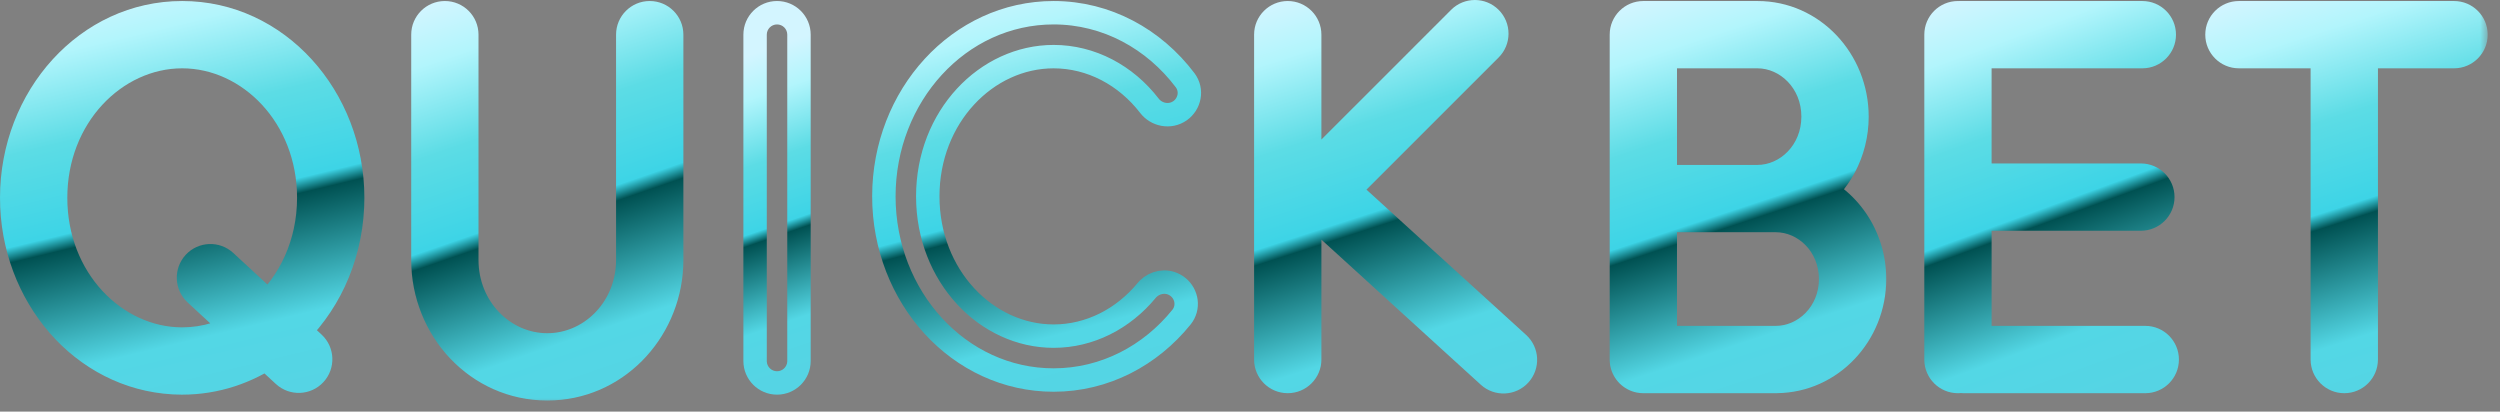
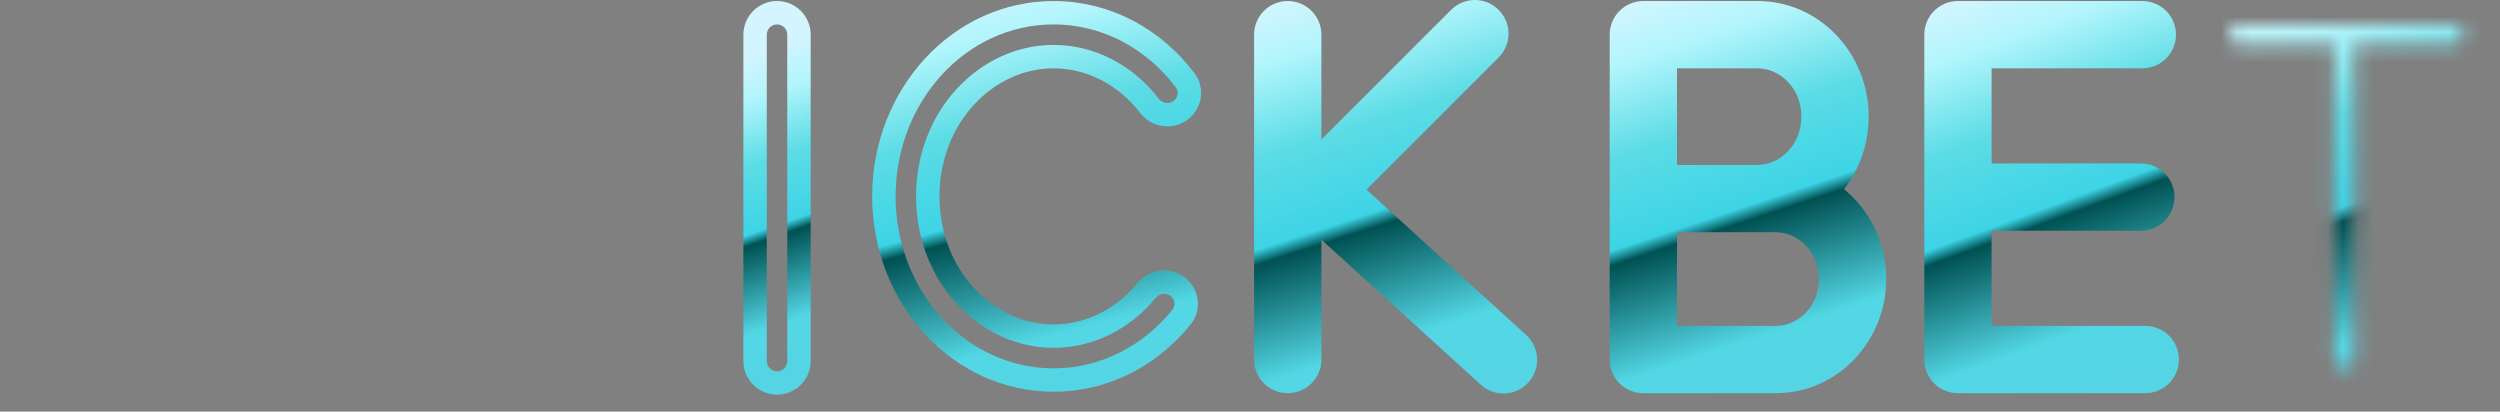
<svg xmlns="http://www.w3.org/2000/svg" width="164" height="27" viewBox="0 0 164 27" fill="none">
  <rect x="0" y="0" width="164" height="27" fill="#808080" stroke="none" />
  <mask id="path-1-outside-1_2063_57403" maskUnits="userSpaceOnUse" x="144.201" y="-0.397" width="19" height="27" fill="black">
-     <rect fill="white" x="144.201" y="-0.397" width="19" height="27" />
    <path d="M160.984 1.603C161.355 1.603 161.656 1.903 161.656 2.274C161.656 2.646 161.355 2.946 160.984 2.946H154.457V23.586C154.457 23.957 154.156 24.258 153.785 24.258C153.414 24.258 153.112 23.957 153.112 23.586V2.946H146.873C146.502 2.946 146.201 2.646 146.201 2.274C146.201 1.903 146.502 1.603 146.873 1.603H160.984Z" />
  </mask>
  <path d="M160.984 1.603V0.067V1.603ZM161.656 2.274L163.192 2.274V2.274L161.656 2.274ZM160.984 2.946V1.41V2.946ZM154.457 2.946V1.41H152.921V2.946H154.457ZM154.457 23.586L155.993 23.587V23.586H154.457ZM153.785 24.258V25.794H153.786L153.785 24.258ZM153.112 23.586H151.576L151.576 23.587L153.112 23.586ZM153.112 2.946H154.648V1.41H153.112V2.946ZM146.873 2.946L146.873 4.482H146.873V2.946ZM146.201 2.274L144.665 2.274V2.274L146.201 2.274ZM146.873 1.603V0.067H146.873L146.873 1.603ZM160.984 1.603V3.138C160.507 3.138 160.12 2.751 160.12 2.275L161.656 2.274L163.192 2.274C163.192 1.055 162.204 0.067 160.984 0.067V1.603ZM161.656 2.274L160.12 2.274C160.12 1.797 160.507 1.41 160.984 1.41V2.946V4.482C162.204 4.482 163.192 3.494 163.192 2.274L161.656 2.274ZM160.984 2.946V1.41H154.457V2.946V4.482H160.984V2.946ZM154.457 2.946H152.921V23.586H154.457H155.993V2.946H154.457ZM154.457 23.586L152.921 23.585C152.921 23.108 153.307 22.722 153.784 22.722L153.785 24.258L153.786 25.794C155.004 25.793 155.992 24.805 155.993 23.587L154.457 23.586ZM153.785 24.258V22.722C154.26 22.722 154.648 23.106 154.648 23.585L153.112 23.586L151.576 23.587C151.577 24.807 152.568 25.794 153.785 25.794V24.258ZM153.112 23.586H154.648V2.946H153.112H151.576V23.586H153.112ZM153.112 2.946V1.41H146.873V2.946V4.482H153.112V2.946ZM146.873 2.946L146.873 1.41C147.35 1.41 147.737 1.797 147.737 2.274L146.201 2.274L144.665 2.274C144.665 3.494 145.653 4.482 146.873 4.482L146.873 2.946ZM146.201 2.274L147.737 2.275C147.737 2.751 147.35 3.138 146.873 3.138L146.873 1.603L146.873 0.067C145.653 0.067 144.665 1.055 144.665 2.274L146.201 2.274ZM146.873 1.603V3.138H160.984V1.603V0.067H146.873V1.603Z" fill="url(#paint0_linear_2063_57403)" mask="url(#path-1-outside-1_2063_57403)" />
  <mask id="path-3-outside-2_2063_57403" maskUnits="userSpaceOnUse" x="125.77" y="-0.397" width="18" height="27" fill="black">
    <rect fill="white" x="125.77" y="-0.397" width="18" height="27" />
-     <path d="M140.537 1.603C140.908 1.603 141.209 1.903 141.209 2.274C141.209 2.645 140.908 2.946 140.537 2.946H129.114V12.258H140.441C140.812 12.258 141.113 12.559 141.114 12.93C141.114 13.301 140.812 13.602 140.441 13.602H129.114V22.913H140.729C141.1 22.913 141.401 23.215 141.401 23.586C141.4 23.957 141.1 24.258 140.729 24.258H128.825C128.758 24.258 128.694 24.245 128.633 24.227C128.572 24.245 128.508 24.258 128.442 24.258C128.071 24.258 127.77 23.957 127.77 23.586V2.274C127.77 1.903 128.071 1.603 128.442 1.603C128.458 1.603 128.474 1.605 128.49 1.606C128.505 1.605 128.521 1.603 128.537 1.603H140.537Z" />
  </mask>
  <path d="M140.537 1.603L140.538 0.067H140.537V1.603ZM141.209 2.274L142.745 2.274V2.274L141.209 2.274ZM140.537 2.946V4.482L140.538 4.482L140.537 2.946ZM129.114 2.946V1.41H127.578V2.946H129.114ZM129.114 12.258H127.578V13.794H129.114V12.258ZM140.441 12.258V10.722V12.258ZM141.114 12.93H142.649L142.649 12.929L141.114 12.93ZM140.441 13.602V12.066V13.602ZM129.114 13.602V12.066H127.578V13.602H129.114ZM129.114 22.913H127.578V24.449H129.114V22.913ZM140.729 22.913V21.377V22.913ZM141.401 23.586L142.937 23.587V23.586H141.401ZM140.729 24.258V22.722V24.258ZM128.825 24.258L128.825 25.794H128.825V24.258ZM128.633 24.227L129.075 22.756L128.635 22.623L128.194 22.755L128.633 24.227ZM128.442 24.258L128.441 25.794H128.442L128.442 24.258ZM127.77 23.586H126.234L126.234 23.587L127.77 23.586ZM127.77 2.274L126.234 2.274V2.274H127.77ZM128.442 1.603L128.442 0.067H128.441L128.442 1.603ZM128.49 1.606L128.382 3.139L128.49 3.146L128.599 3.139L128.49 1.606ZM128.537 1.603V0.067L128.536 0.067L128.537 1.603ZM140.537 1.603L140.537 3.138C140.06 3.138 139.673 2.752 139.673 2.275L141.209 2.274L142.745 2.274C142.745 1.055 141.757 0.067 140.538 0.067L140.537 1.603ZM141.209 2.274L139.673 2.274C139.673 1.797 140.06 1.411 140.537 1.41L140.537 2.946L140.538 4.482C141.756 4.482 142.745 3.494 142.745 2.274L141.209 2.274ZM140.537 2.946V1.41H129.114V2.946V4.482H140.537V2.946ZM129.114 2.946H127.578V12.258H129.114H130.649V2.946H129.114ZM129.114 12.258V13.794H140.441V12.258V10.722H129.114V12.258ZM140.441 12.258V13.794C139.966 13.794 139.578 13.409 139.578 12.931L141.114 12.93L142.649 12.929C142.649 11.708 141.658 10.722 140.441 10.722V12.258ZM141.114 12.93H139.578C139.578 12.45 139.966 12.066 140.441 12.066V13.602V15.137C141.657 15.137 142.649 14.152 142.649 12.93H141.114ZM140.441 13.602V12.066H129.114V13.602V15.137H140.441V13.602ZM129.114 13.602H127.578V22.913H129.114H130.649V13.602H129.114ZM129.114 22.913V24.449H140.729V22.913V21.377H129.114V22.913ZM140.729 22.913V24.449C140.249 24.449 139.865 24.06 139.865 23.586H141.401H142.937C142.937 22.369 141.951 21.377 140.729 21.377V22.913ZM141.401 23.586L139.865 23.585C139.865 23.109 140.251 22.722 140.729 22.722V24.258V25.794C141.949 25.794 142.936 24.804 142.937 23.587L141.401 23.586ZM140.729 24.258V22.722H128.825V24.258V25.794H140.729V24.258ZM128.825 24.258L128.826 22.722C128.954 22.722 129.045 22.747 129.075 22.756L128.633 24.227L128.192 25.698C128.343 25.743 128.562 25.794 128.825 25.794L128.825 24.258ZM128.633 24.227L128.194 22.755C128.217 22.748 128.309 22.722 128.442 22.722L128.442 24.258L128.442 25.794C128.708 25.794 128.928 25.741 129.072 25.698L128.633 24.227ZM128.442 24.258L128.442 22.722C128.92 22.722 129.305 23.109 129.306 23.585L127.77 23.586L126.234 23.587C126.235 24.805 127.222 25.794 128.441 25.794L128.442 24.258ZM127.77 23.586H129.306V2.274H127.77H126.234V23.586H127.77ZM127.77 2.274L129.306 2.275C129.306 2.752 128.919 3.138 128.442 3.138L128.442 1.603L128.441 0.067C127.222 0.067 126.234 1.055 126.234 2.274L127.77 2.274ZM128.442 1.603L128.442 3.138C128.402 3.138 128.369 3.137 128.347 3.135C128.325 3.134 128.309 3.132 128.305 3.132C128.303 3.131 128.302 3.131 128.304 3.131C128.306 3.132 128.311 3.132 128.317 3.133C128.328 3.134 128.352 3.136 128.382 3.139L128.49 1.606L128.597 0.074C128.619 0.076 128.635 0.078 128.639 0.078C128.64 0.078 128.642 0.078 128.639 0.078C128.637 0.078 128.632 0.077 128.626 0.077C128.606 0.074 128.533 0.067 128.442 0.067L128.442 1.603ZM128.49 1.606L128.599 3.139C128.628 3.136 128.651 3.134 128.662 3.133C128.668 3.132 128.673 3.132 128.674 3.132C128.677 3.131 128.675 3.131 128.673 3.132C128.669 3.132 128.653 3.134 128.632 3.135C128.61 3.137 128.578 3.138 128.538 3.138L128.537 1.603L128.536 0.067C128.446 0.067 128.374 0.074 128.353 0.077C128.347 0.077 128.342 0.078 128.34 0.078C128.337 0.078 128.339 0.078 128.34 0.078C128.344 0.078 128.359 0.076 128.38 0.074L128.49 1.606ZM128.537 1.603V3.138H140.537V1.603V0.067H128.537V1.603Z" fill="url(#paint1_linear_2063_57403)" mask="url(#path-3-outside-2_2063_57403)" />
  <mask id="path-5-outside-3_2063_57403" maskUnits="userSpaceOnUse" x="81.804" y="-0.464" width="20" height="27" fill="black">
    <rect fill="white" x="81.804" y="-0.464" width="20" height="27" />
    <path d="M96.277 1.733C96.539 1.47 96.964 1.47 97.227 1.733C97.489 1.995 97.489 2.42 97.227 2.683L87.416 12.493L99.081 23.109C99.356 23.358 99.375 23.784 99.125 24.058C98.875 24.332 98.45 24.352 98.176 24.103L86.111 13.122H85.148V23.585C85.148 23.956 84.847 24.257 84.476 24.257C84.105 24.257 83.804 23.956 83.804 23.585V2.275C83.804 1.904 84.105 1.603 84.476 1.603C84.847 1.603 85.148 1.904 85.148 2.275V11.779H86.245C86.265 11.752 86.284 11.725 86.308 11.701L96.277 1.733Z" />
  </mask>
  <path d="M96.277 1.733L95.191 0.647V0.647L96.277 1.733ZM97.227 1.733L98.313 0.647L98.312 0.646L97.227 1.733ZM97.227 2.683L96.141 1.597V1.597L97.227 2.683ZM87.416 12.493L86.33 11.407L85.192 12.546L86.382 13.629L87.416 12.493ZM99.081 23.109L100.116 21.973L100.115 21.973L99.081 23.109ZM99.125 24.058L100.261 25.092L100.261 25.092L99.125 24.058ZM98.176 24.103L97.142 25.239L97.142 25.239L98.176 24.103ZM86.111 13.122L87.144 11.986L86.705 11.586H86.111V13.122ZM85.148 13.122V11.586H83.612V13.122H85.148ZM85.148 23.585H86.684H85.148ZM84.476 24.257L84.476 25.793H84.476L84.476 24.257ZM83.804 23.585H85.34H83.804ZM83.804 2.275L82.268 2.275V2.275H83.804ZM84.476 1.603L84.476 0.067H84.476L84.476 1.603ZM85.148 2.275L83.612 2.275V2.275H85.148ZM85.148 11.779H83.612V13.315H85.148V11.779ZM86.245 11.779V13.315H87.019L87.479 12.693L86.245 11.779ZM86.308 11.701L85.222 10.615L85.221 10.616L86.308 11.701ZM96.277 1.733L97.363 2.819C97.025 3.157 96.478 3.156 96.141 2.819L97.227 1.733L98.312 0.646C97.451 -0.215 96.053 -0.216 95.191 0.647L96.277 1.733ZM97.227 1.733L96.141 2.819C95.803 2.481 95.803 1.934 96.141 1.597L97.227 2.683L98.313 3.769C99.175 2.907 99.175 1.509 98.313 0.647L97.227 1.733ZM97.227 2.683L96.141 1.597L86.33 11.407L87.416 12.493L88.502 13.579L98.313 3.769L97.227 2.683ZM87.416 12.493L86.382 13.629L98.048 24.245L99.081 23.109L100.115 21.973L88.45 11.357L87.416 12.493ZM99.081 23.109L98.047 24.244C97.693 23.921 97.67 23.375 97.989 23.024L99.125 24.058L100.261 25.092C101.08 24.192 101.018 22.796 100.116 21.973L99.081 23.109ZM99.125 24.058L97.99 23.024C98.31 22.672 98.856 22.645 99.21 22.967L98.176 24.103L97.142 25.239C98.045 26.06 99.441 25.992 100.261 25.092L99.125 24.058ZM98.176 24.103L99.21 22.967L87.144 11.986L86.111 13.122L85.077 14.258L97.142 25.239L98.176 24.103ZM86.111 13.122V11.586H85.148V13.122V14.658H86.111V13.122ZM85.148 13.122H83.612V23.585H85.148H86.684V13.122H85.148ZM85.148 23.585H83.612C83.612 23.108 83.999 22.721 84.476 22.721L84.476 24.257L84.476 25.793C85.695 25.793 86.684 24.805 86.684 23.585H85.148ZM84.476 24.257L84.476 22.721C84.953 22.721 85.34 23.108 85.34 23.585H83.804H82.268C82.268 24.805 83.257 25.793 84.476 25.793L84.476 24.257ZM83.804 23.585H85.34V2.275H83.804H82.268V23.585H83.804ZM83.804 2.275L85.34 2.275C85.34 2.752 84.953 3.139 84.476 3.139L84.476 1.603L84.476 0.067C83.257 0.067 82.268 1.055 82.268 2.275L83.804 2.275ZM84.476 1.603L84.476 3.139C83.999 3.139 83.612 2.752 83.612 2.275L85.148 2.275L86.684 2.275C86.684 1.055 85.695 0.067 84.476 0.067L84.476 1.603ZM85.148 2.275H83.612V11.779H85.148H86.684V2.275H85.148ZM85.148 11.779V13.315H86.245V11.779V10.243H85.148V11.779ZM86.245 11.779L87.479 12.693C87.483 12.688 87.487 12.683 87.489 12.681C87.491 12.678 87.492 12.676 87.492 12.676C87.493 12.674 87.49 12.679 87.484 12.687C87.471 12.702 87.441 12.741 87.395 12.787L86.308 11.701L85.221 10.616C85.151 10.686 85.099 10.75 85.067 10.791C85.05 10.812 85.037 10.83 85.028 10.842C85.023 10.848 85.019 10.853 85.017 10.857C85.014 10.861 85.013 10.862 85.011 10.864L86.245 11.779ZM86.308 11.701L87.394 12.787L97.363 2.819L96.277 1.733L95.191 0.647L85.222 10.615L86.308 11.701Z" fill="url(#paint2_linear_2063_57403)" mask="url(#path-5-outside-3_2063_57403)" />
  <path d="M53.181 23.681C53.181 24.901 52.193 25.889 50.974 25.889C49.754 25.889 48.766 24.901 48.766 23.681L48.766 2.275C48.766 1.055 49.754 0.067 50.974 0.067C52.193 0.067 53.181 1.055 53.181 2.275V23.681ZM50.301 23.681L50.302 23.716C50.32 24.071 50.614 24.354 50.974 24.354C51.333 24.354 51.627 24.071 51.645 23.716L51.645 23.681L51.645 2.275C51.645 1.903 51.345 1.603 50.974 1.603C50.602 1.603 50.301 1.903 50.301 2.275L50.301 23.681Z" fill="url(#paint3_linear_2063_57403)" />
  <mask id="path-8-outside-4_2063_57403" maskUnits="userSpaceOnUse" x="-0.464" y="-0.397" width="25" height="27" fill="black">
-     <rect fill="white" x="-0.464" y="-0.397" width="25" height="27" />
    <path d="M11.951 1.603C17.703 1.603 22.367 6.695 22.367 12.977L22.353 13.563C22.201 16.847 20.771 19.761 18.598 21.731L20.052 23.074C20.324 23.326 20.34 23.751 20.089 24.023C19.837 24.296 19.412 24.312 19.139 24.061L17.536 22.579C15.922 23.701 14.006 24.354 11.951 24.354L11.416 24.339C5.912 24.034 1.536 19.064 1.536 12.977C1.536 6.695 6.199 1.603 11.951 1.603ZM11.951 2.946C7.05 2.947 2.88 7.324 2.88 12.977C2.88 18.632 7.05 23.009 11.951 23.01C13.6 23.01 15.165 22.512 16.518 21.639L13.349 18.71C13.077 18.458 13.059 18.032 13.311 17.76C13.563 17.487 13.989 17.471 14.261 17.723L17.606 20.814C19.672 18.995 21.023 16.194 21.023 12.977C21.023 7.324 16.852 2.946 11.951 2.946Z" />
  </mask>
-   <path d="M11.951 1.603V0.067H11.951L11.951 1.603ZM22.367 12.977L23.902 13.013L23.903 12.995V12.977L22.367 12.977ZM22.353 13.563L23.887 13.635L23.888 13.617L23.889 13.599L22.353 13.563ZM18.598 21.731L17.567 20.594L16.324 21.721L17.556 22.86L18.598 21.731ZM20.052 23.074L21.094 21.947L21.094 21.946L20.052 23.074ZM20.089 24.023L21.216 25.066L21.217 25.066L20.089 24.023ZM19.139 24.061L20.182 22.933L20.182 22.932L19.139 24.061ZM17.536 22.579L18.578 21.451L17.672 20.614L16.659 21.318L17.536 22.579ZM11.951 24.354L11.909 25.889L11.93 25.889H11.951V24.354ZM11.416 24.339L11.331 25.872L11.352 25.874L11.374 25.874L11.416 24.339ZM1.536 12.977L-3.5882e-05 12.977V12.977H1.536ZM11.951 2.946V1.41H11.951L11.951 2.946ZM2.88 12.977L1.344 12.977V12.977H2.88ZM11.951 23.01L11.951 24.546H11.951V23.01ZM16.518 21.639L17.351 22.929L19.015 21.855L17.561 20.511L16.518 21.639ZM13.349 18.71L14.392 17.582L14.392 17.582L13.349 18.71ZM13.311 17.76L12.183 16.717L12.183 16.717L13.311 17.76ZM14.261 17.723L15.304 16.595L15.304 16.595L14.261 17.723ZM17.606 20.814L16.564 21.942L17.581 22.883L18.621 21.967L17.606 20.814ZM21.023 12.977H22.559V12.977L21.023 12.977ZM11.951 1.603V3.138C16.73 3.138 20.831 7.413 20.831 12.978L22.367 12.977L23.903 12.977C23.903 5.977 18.676 0.067 11.951 0.067V1.603ZM22.367 12.977L20.831 12.942L20.818 13.528L22.353 13.563L23.889 13.599L23.902 13.013L22.367 12.977ZM22.353 13.563L20.819 13.492C20.685 16.374 19.432 18.902 17.567 20.594L18.598 21.731L19.63 22.869C22.11 20.62 23.716 17.321 23.887 13.635L22.353 13.563ZM18.598 21.731L17.556 22.86L19.009 24.202L20.052 23.074L21.094 21.946L19.641 20.603L18.598 21.731ZM20.052 23.074L19.009 24.202C18.658 23.878 18.637 23.331 18.961 22.981L20.089 24.023L21.217 25.066C22.044 24.171 21.99 22.775 21.094 21.947L20.052 23.074ZM20.089 24.023L18.961 22.981C19.285 22.63 19.832 22.609 20.182 22.933L19.139 24.061L18.097 25.189C18.992 26.015 20.388 25.962 21.216 25.066L20.089 24.023ZM19.139 24.061L20.182 22.932L18.578 21.451L17.536 22.579L16.494 23.707L18.097 25.189L19.139 24.061ZM17.536 22.579L16.659 21.318C15.286 22.273 13.674 22.818 11.951 22.818V24.354V25.889C14.339 25.889 16.557 25.13 18.413 23.84L17.536 22.579ZM11.951 24.354L11.993 22.818L11.458 22.803L11.416 24.339L11.374 25.874L11.909 25.889L11.951 24.354ZM11.416 24.339L11.501 22.805C6.922 22.552 3.072 18.364 3.072 12.977H1.536H-3.5882e-05C-3.5882e-05 19.764 4.903 25.517 11.331 25.872L11.416 24.339ZM1.536 12.977L3.072 12.978C3.072 7.413 7.172 3.139 11.951 3.138L11.951 1.603L11.951 0.067C5.226 0.067 0 5.977 -3.5882e-05 12.977L1.536 12.977ZM11.951 2.946L11.951 1.41C6.082 1.411 1.344 6.6 1.344 12.977L2.88 12.977L4.416 12.978C4.416 8.047 8.018 4.482 11.951 4.482L11.951 2.946ZM2.88 12.977H1.344C1.344 19.355 6.082 24.545 11.951 24.546L11.951 23.01L11.951 21.474C8.018 21.474 4.416 17.908 4.416 12.977H2.88ZM11.951 23.01V24.546C13.915 24.546 15.767 23.952 17.351 22.929L16.518 21.639L15.685 20.348C14.564 21.072 13.285 21.474 11.951 21.474V23.01ZM16.518 21.639L17.561 20.511L14.392 17.582L13.349 18.71L12.307 19.838L15.476 22.767L16.518 21.639ZM13.349 18.71L14.392 17.582C14.74 17.904 14.765 18.45 14.439 18.802L13.311 17.76L12.183 16.717C11.354 17.615 11.413 19.012 12.307 19.838L13.349 18.71ZM13.311 17.76L14.439 18.802C14.114 19.154 13.568 19.174 13.219 18.851L14.261 17.723L15.304 16.595C14.409 15.768 13.012 15.821 12.183 16.717L13.311 17.76ZM14.261 17.723L13.219 18.851L16.564 21.942L17.606 20.814L18.649 19.687L15.304 16.595L14.261 17.723ZM17.606 20.814L18.621 21.967C21.023 19.852 22.559 16.628 22.559 12.977H21.023H19.487C19.487 15.759 18.321 18.138 16.591 19.662L17.606 20.814ZM21.023 12.977L22.559 12.977C22.559 6.6 17.82 1.41 11.951 1.41V2.946V4.482C15.884 4.482 19.487 8.047 19.487 12.978L21.023 12.977Z" fill="url(#paint4_linear_2063_57403)" mask="url(#path-8-outside-4_2063_57403)" />
  <mask id="path-10-outside-5_2063_57403" maskUnits="userSpaceOnUse" x="26.511" y="-0.397" width="19" height="27" fill="black">
    <rect fill="white" x="26.511" y="-0.397" width="19" height="27" />
    <path d="M42.622 1.603C42.993 1.603 43.294 1.903 43.294 2.274V17.058L43.284 17.448C43.089 21.455 39.913 24.737 35.902 24.737C31.762 24.737 28.511 21.239 28.511 17.058V2.274C28.511 1.903 28.812 1.603 29.183 1.603C29.554 1.603 29.854 1.903 29.855 2.274V17.058C29.855 20.557 32.562 23.394 35.902 23.394C39.138 23.393 41.781 20.731 41.942 17.384L41.95 17.058V2.274C41.95 1.903 42.251 1.603 42.622 1.603Z" />
  </mask>
-   <path d="M42.622 1.603L42.622 0.067H42.622V1.603ZM43.294 2.274H44.83V2.274L43.294 2.274ZM43.294 17.058L44.829 17.096L44.83 17.077V17.058H43.294ZM43.284 17.448L44.818 17.523L44.819 17.505L44.82 17.487L43.284 17.448ZM35.902 24.737V26.273H35.902L35.902 24.737ZM28.511 2.274L26.975 2.274V2.274H28.511ZM29.183 1.603L29.183 0.067H29.183L29.183 1.603ZM29.855 2.274H31.39L31.39 2.274L29.855 2.274ZM35.902 23.394V24.93H35.902L35.902 23.394ZM41.942 17.384L43.477 17.458L43.477 17.439L43.478 17.421L41.942 17.384ZM41.95 17.058L43.486 17.094L43.486 17.076V17.058H41.95ZM41.95 2.274L40.414 2.274V2.274H41.95ZM42.622 1.603L42.622 3.138C42.145 3.138 41.758 2.752 41.758 2.275L43.294 2.274L44.83 2.274C44.83 1.055 43.842 0.067 42.622 0.067L42.622 1.603ZM43.294 2.274H41.758V17.058H43.294H44.83V2.274H43.294ZM43.294 17.058L41.758 17.019L41.749 17.41L43.284 17.448L44.82 17.487L44.829 17.096L43.294 17.058ZM43.284 17.448L41.75 17.374C41.592 20.633 39.024 23.201 35.902 23.201L35.902 24.737L35.902 26.273C40.802 26.273 44.587 22.277 44.818 17.523L43.284 17.448ZM35.902 24.737V23.201C32.68 23.201 30.047 20.463 30.047 17.058H28.511H26.975C26.975 22.016 30.843 26.273 35.902 26.273V24.737ZM28.511 17.058H30.047V2.274H28.511H26.975V17.058H28.511ZM28.511 2.274L30.047 2.275C30.047 2.751 29.66 3.138 29.183 3.138L29.183 1.603L29.183 0.067C27.963 0.067 26.975 1.055 26.975 2.274L28.511 2.274ZM29.183 1.603L29.183 3.138C28.705 3.138 28.319 2.751 28.319 2.275L29.855 2.274L31.39 2.274C31.39 1.055 30.402 0.067 29.183 0.067L29.183 1.603ZM29.855 2.274H28.319V17.058H29.855H31.39V2.274H29.855ZM29.855 17.058H28.319C28.319 21.337 31.647 24.93 35.902 24.93V23.394V21.858C33.477 21.858 31.39 19.777 31.39 17.058H29.855ZM35.902 23.394L35.902 24.93C40.023 24.929 43.278 21.557 43.477 17.458L41.942 17.384L40.408 17.31C40.283 19.906 38.253 21.858 35.902 21.858L35.902 23.394ZM41.942 17.384L43.478 17.421L43.486 17.094L41.95 17.058L40.415 17.021L40.407 17.347L41.942 17.384ZM41.95 17.058H43.486V2.274H41.95H40.414V17.058H41.95ZM41.95 2.274L43.486 2.275C43.486 2.751 43.1 3.138 42.622 3.138V1.603V0.067C41.402 0.067 40.414 1.055 40.414 2.274L41.95 2.274Z" fill="url(#paint5_linear_2063_57403)" mask="url(#path-10-outside-5_2063_57403)" />
  <path d="M69.117 0.835C72.609 0.835 75.71 2.572 77.742 5.26C78.242 5.922 78.042 6.823 77.41 7.264C76.738 7.733 75.86 7.533 75.402 6.938C73.859 4.937 71.579 3.715 69.117 3.715C64.719 3.715 60.862 7.65 60.862 12.882C60.862 18.113 64.719 22.05 69.117 22.05C71.484 22.05 73.682 20.919 75.22 19.054L75.311 18.953C75.754 18.506 76.462 18.358 77.054 18.676L77.179 18.752L77.298 18.841C77.863 19.313 78.011 20.179 77.504 20.807C75.473 23.321 72.476 24.93 69.117 24.93C62.907 24.93 57.982 19.473 57.982 12.882C57.982 6.291 62.907 0.835 69.117 0.835Z" stroke="url(#paint6_linear_2063_57403)" stroke-width="1.536" />
  <mask id="path-13-outside-6_2063_57403" maskUnits="userSpaceOnUse" x="105.131" y="-0.397" width="19" height="27" fill="black">
    <rect fill="white" x="105.131" y="-0.397" width="19" height="27" />
    <path d="M115.29 1.603C118.471 1.603 121.05 4.31 121.05 7.65C121.05 9.768 120.012 11.63 118.442 12.71C120.636 13.541 122.202 15.733 122.202 18.306C122.202 21.57 119.68 24.22 116.555 24.256C116.549 24.256 116.544 24.258 116.538 24.258H107.803C107.756 24.258 107.711 24.253 107.667 24.244C107.405 24.19 107.198 23.983 107.145 23.721L107.131 23.586V2.274C107.131 1.903 107.432 1.603 107.803 1.603H115.29ZM116.442 13.698H108.475V22.913H116.49C118.851 22.913 120.858 20.903 120.858 18.306C120.858 15.708 118.851 13.698 116.49 13.698V13.693C116.474 13.694 116.459 13.698 116.442 13.698ZM108.475 2.946V12.354H115.29C117.668 12.354 119.706 10.311 119.706 7.65C119.706 4.99 117.668 2.946 115.29 2.946H108.475Z" />
  </mask>
  <path d="M121.05 7.65L122.586 7.65V7.65H121.05ZM118.442 12.71L117.572 11.445L115.156 13.107L117.898 14.146L118.442 12.71ZM122.202 18.306H123.738V18.306L122.202 18.306ZM116.555 24.256L116.537 22.72L116.527 22.72L116.518 22.72L116.555 24.256ZM116.538 24.258V22.722V24.258ZM107.803 24.258L107.803 25.794H107.803V24.258ZM107.667 24.244L107.976 22.739H107.976L107.667 24.244ZM107.145 23.721L105.616 23.876L105.624 23.953L105.64 24.028L107.145 23.721ZM107.131 23.586H105.595V23.664L105.603 23.741L107.131 23.586ZM107.131 2.274L105.595 2.274V2.274H107.131ZM107.803 1.603V0.067H107.803L107.803 1.603ZM116.442 13.698V15.234H116.442L116.442 13.698ZM108.475 13.698V12.162H106.939V13.698H108.475ZM108.475 22.913H106.939V24.449H108.475V22.913ZM120.858 18.306H122.394V18.306L120.858 18.306ZM116.49 13.698H114.954V15.234H116.49V13.698ZM116.49 13.693H118.026V12.045L116.382 12.161L116.49 13.693ZM108.475 2.946V1.41H106.939V2.946H108.475ZM108.475 12.354H106.939V13.89H108.475V12.354ZM119.706 7.65L121.242 7.65V7.65H119.706ZM115.29 1.603V3.138C117.553 3.138 119.514 5.087 119.514 7.65H121.05H122.586C122.586 3.534 119.389 0.067 115.29 0.067V1.603ZM121.05 7.65L119.514 7.65C119.514 9.261 118.726 10.65 117.572 11.445L118.442 12.71L119.313 13.975C121.298 12.609 122.586 10.275 122.586 7.65L121.05 7.65ZM118.442 12.71L117.898 14.146C119.484 14.747 120.666 16.36 120.666 18.306L122.202 18.306L123.738 18.306C123.738 15.106 121.787 12.335 118.987 11.274L118.442 12.71ZM122.202 18.306H120.666C120.666 20.787 118.764 22.694 116.537 22.72L116.555 24.256L116.572 25.792C120.595 25.745 123.738 22.354 123.738 18.306H122.202ZM116.555 24.256L116.518 22.72C116.478 22.721 116.443 22.724 116.414 22.726C116.385 22.729 116.361 22.732 116.342 22.735C116.324 22.737 116.31 22.739 116.302 22.741C116.297 22.741 116.294 22.742 116.292 22.742C116.291 22.742 116.29 22.742 116.29 22.742C116.29 22.742 116.29 22.743 116.29 22.743C116.29 22.743 116.29 22.743 116.29 22.743C116.29 22.742 116.292 22.742 116.294 22.742C116.297 22.741 116.301 22.741 116.306 22.74C116.316 22.738 116.332 22.736 116.352 22.733C116.372 22.731 116.398 22.728 116.429 22.726C116.46 22.724 116.496 22.722 116.538 22.722V24.258V25.794C116.623 25.794 116.691 25.787 116.732 25.782C116.753 25.779 116.771 25.776 116.782 25.775C116.793 25.773 116.802 25.771 116.803 25.771C116.807 25.77 116.801 25.772 116.795 25.773C116.789 25.774 116.775 25.776 116.759 25.778C116.742 25.78 116.719 25.783 116.691 25.786C116.664 25.788 116.63 25.79 116.591 25.791L116.555 24.256ZM116.538 24.258V22.722H107.803V24.258V25.794H116.538V24.258ZM107.803 24.258L107.803 22.722C107.86 22.722 107.917 22.728 107.976 22.739L107.667 24.244L107.358 25.749C107.504 25.779 107.653 25.794 107.803 25.794L107.803 24.258ZM107.667 24.244L107.976 22.739C108.318 22.81 108.58 23.075 108.649 23.413L107.145 23.721L105.64 24.028C105.816 24.891 106.492 25.571 107.358 25.749L107.667 24.244ZM107.145 23.721L108.673 23.566L108.659 23.431L107.131 23.586L105.603 23.741L105.616 23.876L107.145 23.721ZM107.131 23.586H108.667V2.274H107.131H105.595V23.586H107.131ZM107.131 2.274L108.667 2.275C108.667 2.751 108.28 3.138 107.803 3.138L107.803 1.603L107.803 0.067C106.583 0.067 105.595 1.055 105.595 2.274L107.131 2.274ZM107.803 1.603V3.138H115.29V1.603V0.067H107.803V1.603ZM116.442 13.698V12.162H108.475V13.698V15.234H116.442V13.698ZM108.475 13.698H106.939V22.913H108.475H110.011V13.698H108.475ZM108.475 22.913V24.449H116.49V22.913V21.377H108.475V22.913ZM116.49 22.913V24.449C119.753 24.449 122.394 21.697 122.394 18.306H120.858H119.322C119.322 20.109 117.949 21.377 116.49 21.377V22.913ZM120.858 18.306L122.394 18.306C122.394 14.914 119.753 12.162 116.49 12.162V13.698V15.234C117.949 15.234 119.322 16.502 119.322 18.306L120.858 18.306ZM116.49 13.698H118.026V13.693H116.49H114.954V13.698H116.49ZM116.49 13.693L116.382 12.161C116.337 12.164 116.301 12.169 116.282 12.171C116.273 12.172 116.265 12.174 116.262 12.174C116.256 12.175 116.259 12.174 116.26 12.174C116.263 12.174 116.284 12.171 116.313 12.168C116.343 12.165 116.387 12.162 116.442 12.162L116.442 13.698L116.442 15.234C116.505 15.234 116.558 15.23 116.596 15.227C116.632 15.224 116.662 15.22 116.673 15.218C116.676 15.218 116.679 15.217 116.68 15.217C116.684 15.217 116.681 15.217 116.683 15.217C116.684 15.217 116.68 15.217 116.674 15.218C116.663 15.219 116.635 15.223 116.599 15.226L116.49 13.693ZM108.475 2.946H106.939V12.354H108.475H110.011V2.946H108.475ZM108.475 12.354V13.89H115.29V12.354V10.819H108.475V12.354ZM115.29 12.354V13.89C118.58 13.89 121.242 11.094 121.242 7.65L119.706 7.65L118.17 7.65C118.17 9.528 116.756 10.819 115.29 10.819V12.354ZM119.706 7.65H121.242C121.242 4.207 118.58 1.41 115.29 1.41V2.946V4.482C116.756 4.482 118.17 5.773 118.17 7.65H119.706ZM115.29 2.946V1.41H108.475V2.946V4.482H115.29V2.946Z" fill="url(#paint7_linear_2063_57403)" mask="url(#path-13-outside-6_2063_57403)" />
  <defs>
    <linearGradient id="paint0_linear_2063_57403" x1="146.201" y1="0.067" x2="156.089" y2="30.689" gradientUnits="userSpaceOnUse">
      <stop stop-color="#D3F5FF" />
      <stop offset="0.116" stop-color="#B2F5FC" />
      <stop offset="0.293" stop-color="#5CDCE5" />
      <stop offset="0.47" stop-color="#3DD4E6" />
      <stop offset="0.5" stop-color="#005152" />
      <stop offset="0.734" stop-color="#53D7E5" />
      <stop offset="0.881" stop-color="#55D4E4" />
    </linearGradient>
    <linearGradient id="paint1_linear_2063_57403" x1="127.77" y1="0.067" x2="138.687" y2="29.886" gradientUnits="userSpaceOnUse">
      <stop stop-color="#D3F5FF" />
      <stop offset="0.116" stop-color="#B2F5FC" />
      <stop offset="0.293" stop-color="#5CDCE5" />
      <stop offset="0.47" stop-color="#3DD4E6" />
      <stop offset="0.5" stop-color="#005152" />
      <stop offset="0.734" stop-color="#53D7E5" />
      <stop offset="0.881" stop-color="#55D4E4" />
    </linearGradient>
    <linearGradient id="paint2_linear_2063_57403" x1="83.804" y1="-0.005" x2="93.738" y2="30.727" gradientUnits="userSpaceOnUse">
      <stop stop-color="#D3F5FF" />
      <stop offset="0.116" stop-color="#B2F5FC" />
      <stop offset="0.293" stop-color="#5CDCE5" />
      <stop offset="0.47" stop-color="#3DD4E6" />
      <stop offset="0.5" stop-color="#005152" />
      <stop offset="0.734" stop-color="#53D7E5" />
      <stop offset="0.881" stop-color="#55D4E4" />
    </linearGradient>
    <linearGradient id="paint3_linear_2063_57403" x1="58.554" y1="0.392" x2="66.238" y2="22.744" gradientUnits="userSpaceOnUse">
      <stop stop-color="#D3F5FF" />
      <stop offset="0.116" stop-color="#B2F5FC" />
      <stop offset="0.293" stop-color="#5CDCE5" />
      <stop offset="0.47" stop-color="#3DD4E6" />
      <stop offset="0.5" stop-color="#005152" />
      <stop offset="0.734" stop-color="#53D7E5" />
      <stop offset="0.881" stop-color="#55D4E4" />
    </linearGradient>
    <linearGradient id="paint4_linear_2063_57403" x1="1.536" y1="0.06" x2="9.258" y2="32.161" gradientUnits="userSpaceOnUse">
      <stop stop-color="#D3F5FF" />
      <stop offset="0.116" stop-color="#B2F5FC" />
      <stop offset="0.293" stop-color="#5CDCE5" />
      <stop offset="0.47" stop-color="#3DD4E6" />
      <stop offset="0.5" stop-color="#005152" />
      <stop offset="0.734" stop-color="#53D7E5" />
      <stop offset="0.881" stop-color="#55D4E4" />
    </linearGradient>
    <linearGradient id="paint5_linear_2063_57403" x1="28.511" y1="0.034" x2="39.15" y2="30.898" gradientUnits="userSpaceOnUse">
      <stop stop-color="#D3F5FF" />
      <stop offset="0.116" stop-color="#B2F5FC" />
      <stop offset="0.293" stop-color="#5CDCE5" />
      <stop offset="0.47" stop-color="#3DD4E6" />
      <stop offset="0.5" stop-color="#005152" />
      <stop offset="0.734" stop-color="#53D7E5" />
      <stop offset="0.881" stop-color="#55D4E4" />
    </linearGradient>
    <linearGradient id="paint6_linear_2063_57403" x1="58.749" y1="0.073" x2="67.083" y2="31.537" gradientUnits="userSpaceOnUse">
      <stop stop-color="#D3F5FF" />
      <stop offset="0.116" stop-color="#B2F5FC" />
      <stop offset="0.293" stop-color="#5CDCE5" />
      <stop offset="0.47" stop-color="#3DD4E6" />
      <stop offset="0.5" stop-color="#005152" />
      <stop offset="0.734" stop-color="#53D7E5" />
      <stop offset="0.881" stop-color="#55D4E4" />
    </linearGradient>
    <linearGradient id="paint7_linear_2063_57403" x1="107.131" y1="0.067" x2="117.221" y2="30.541" gradientUnits="userSpaceOnUse">
      <stop stop-color="#D3F5FF" />
      <stop offset="0.116" stop-color="#B2F5FC" />
      <stop offset="0.293" stop-color="#5CDCE5" />
      <stop offset="0.47" stop-color="#3DD4E6" />
      <stop offset="0.5" stop-color="#005152" />
      <stop offset="0.734" stop-color="#53D7E5" />
      <stop offset="0.881" stop-color="#55D4E4" />
    </linearGradient>
  </defs>
</svg>